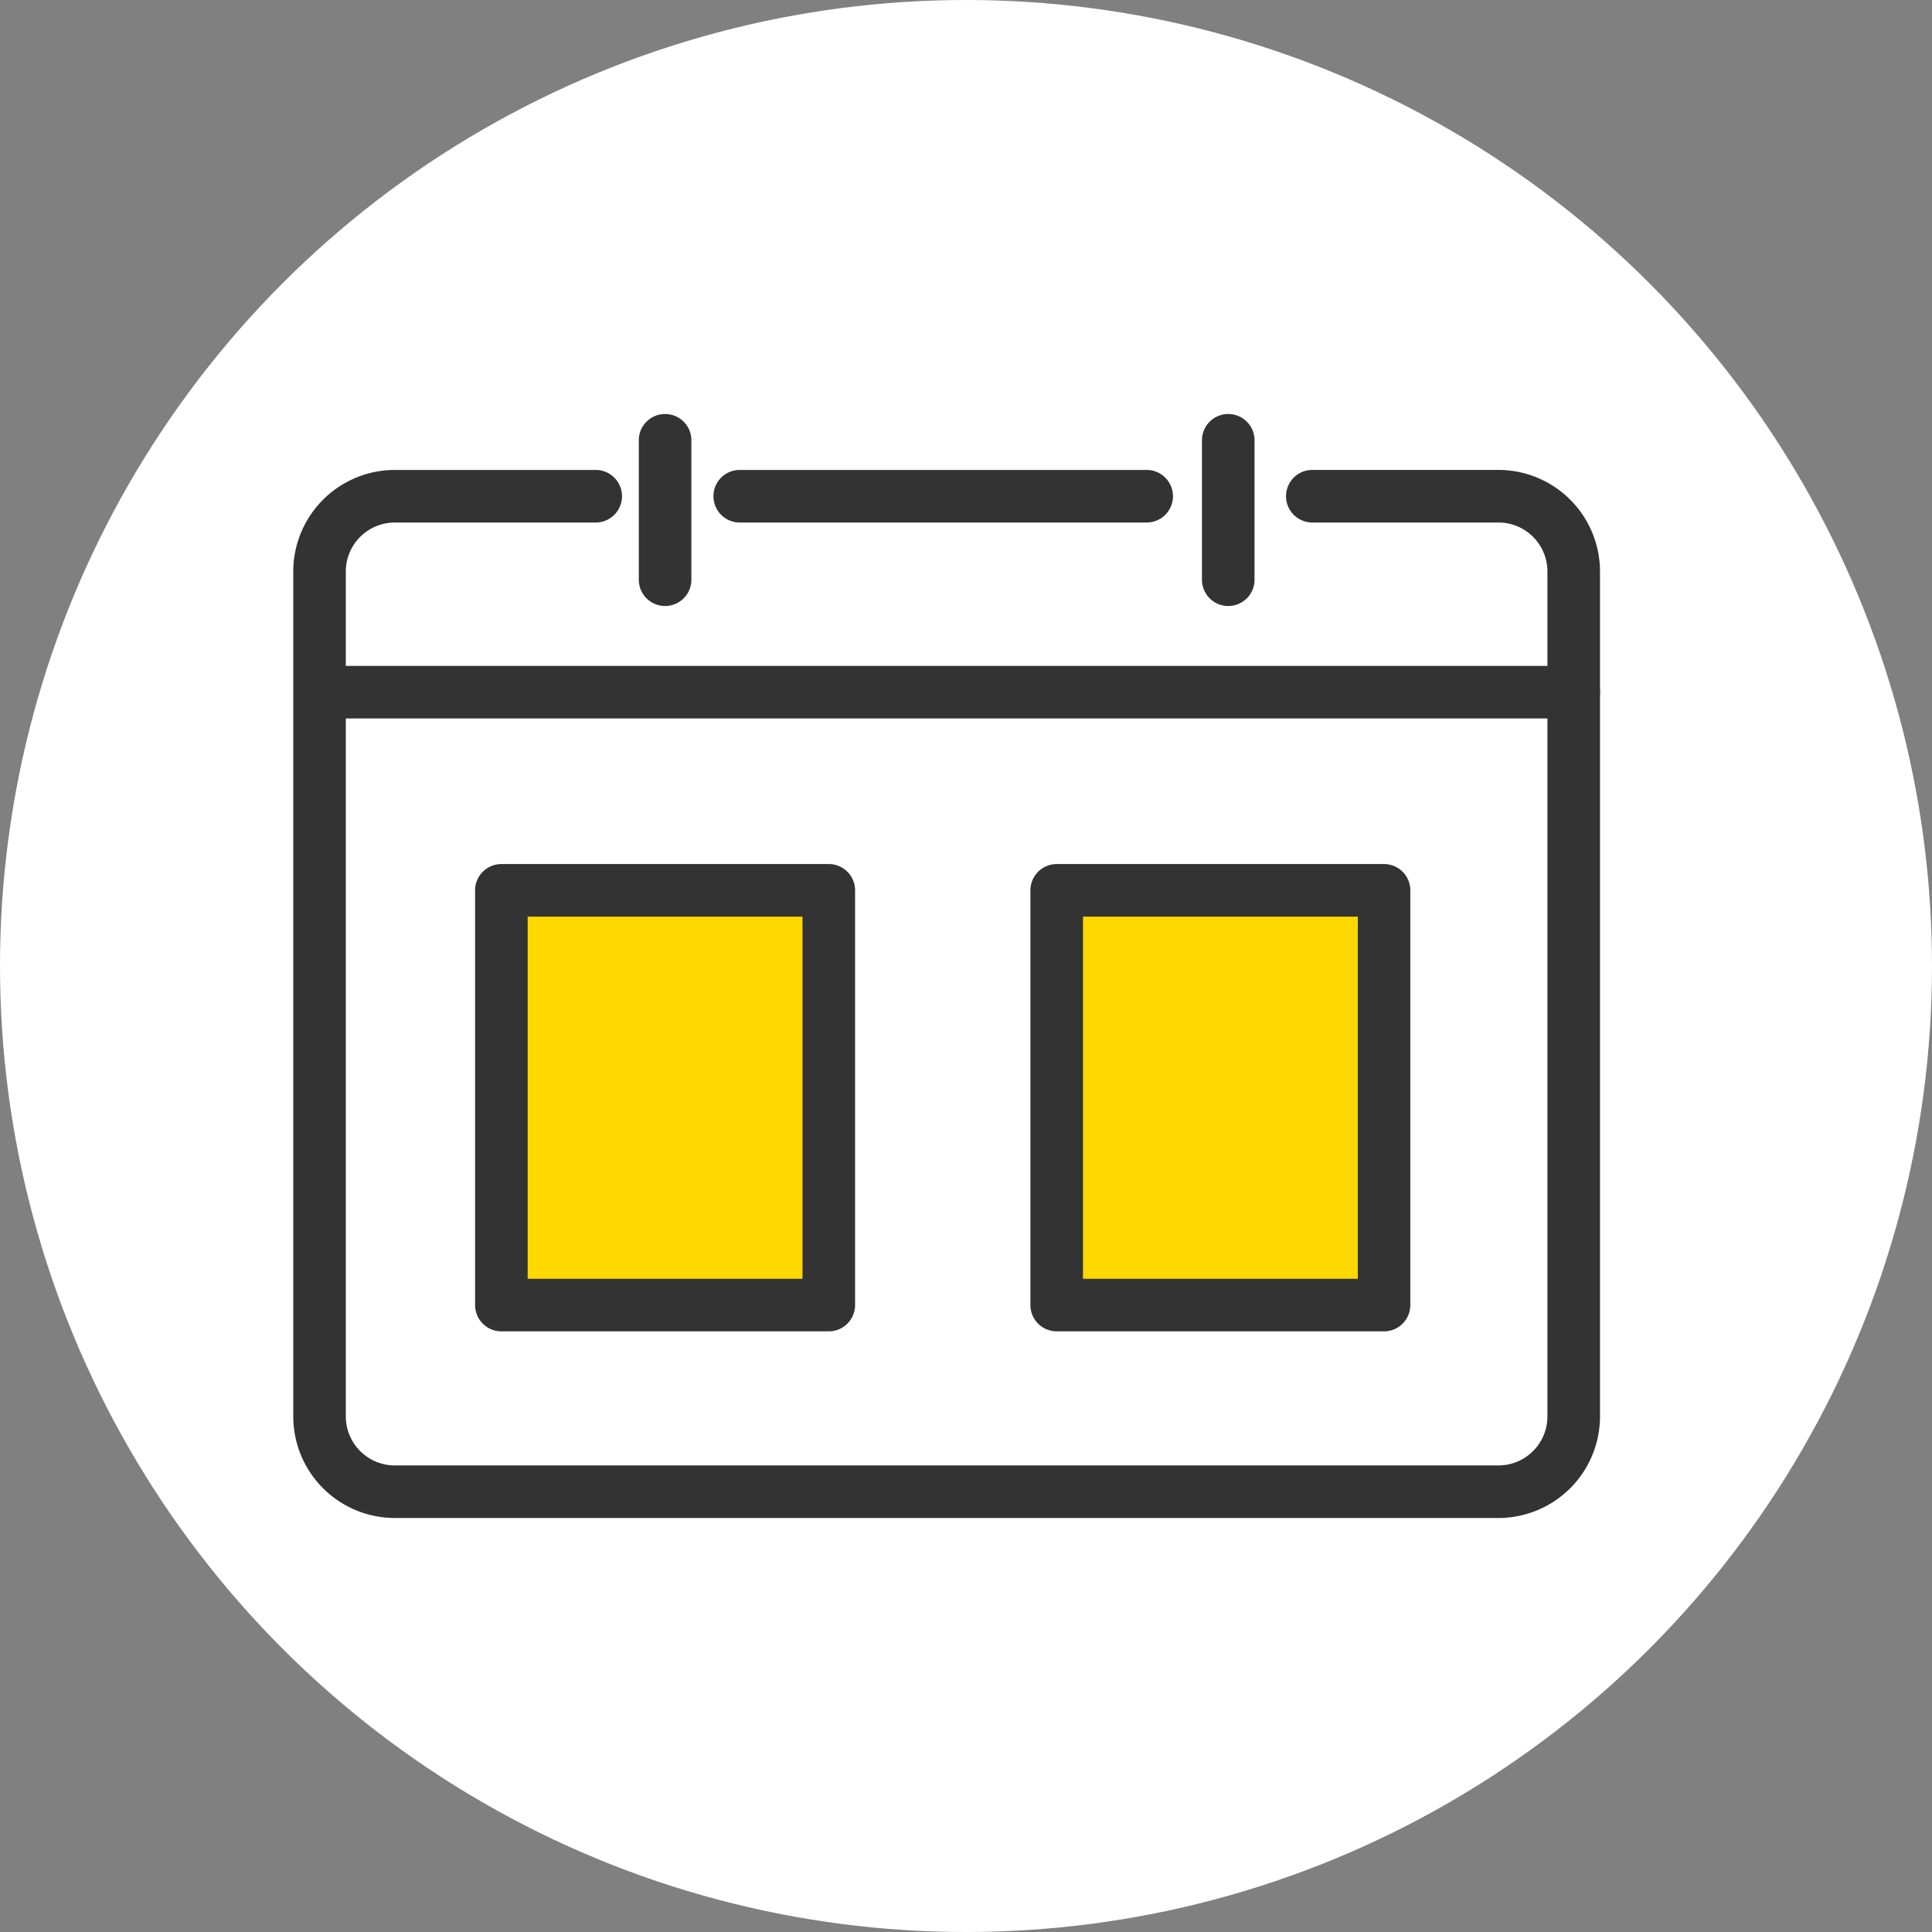
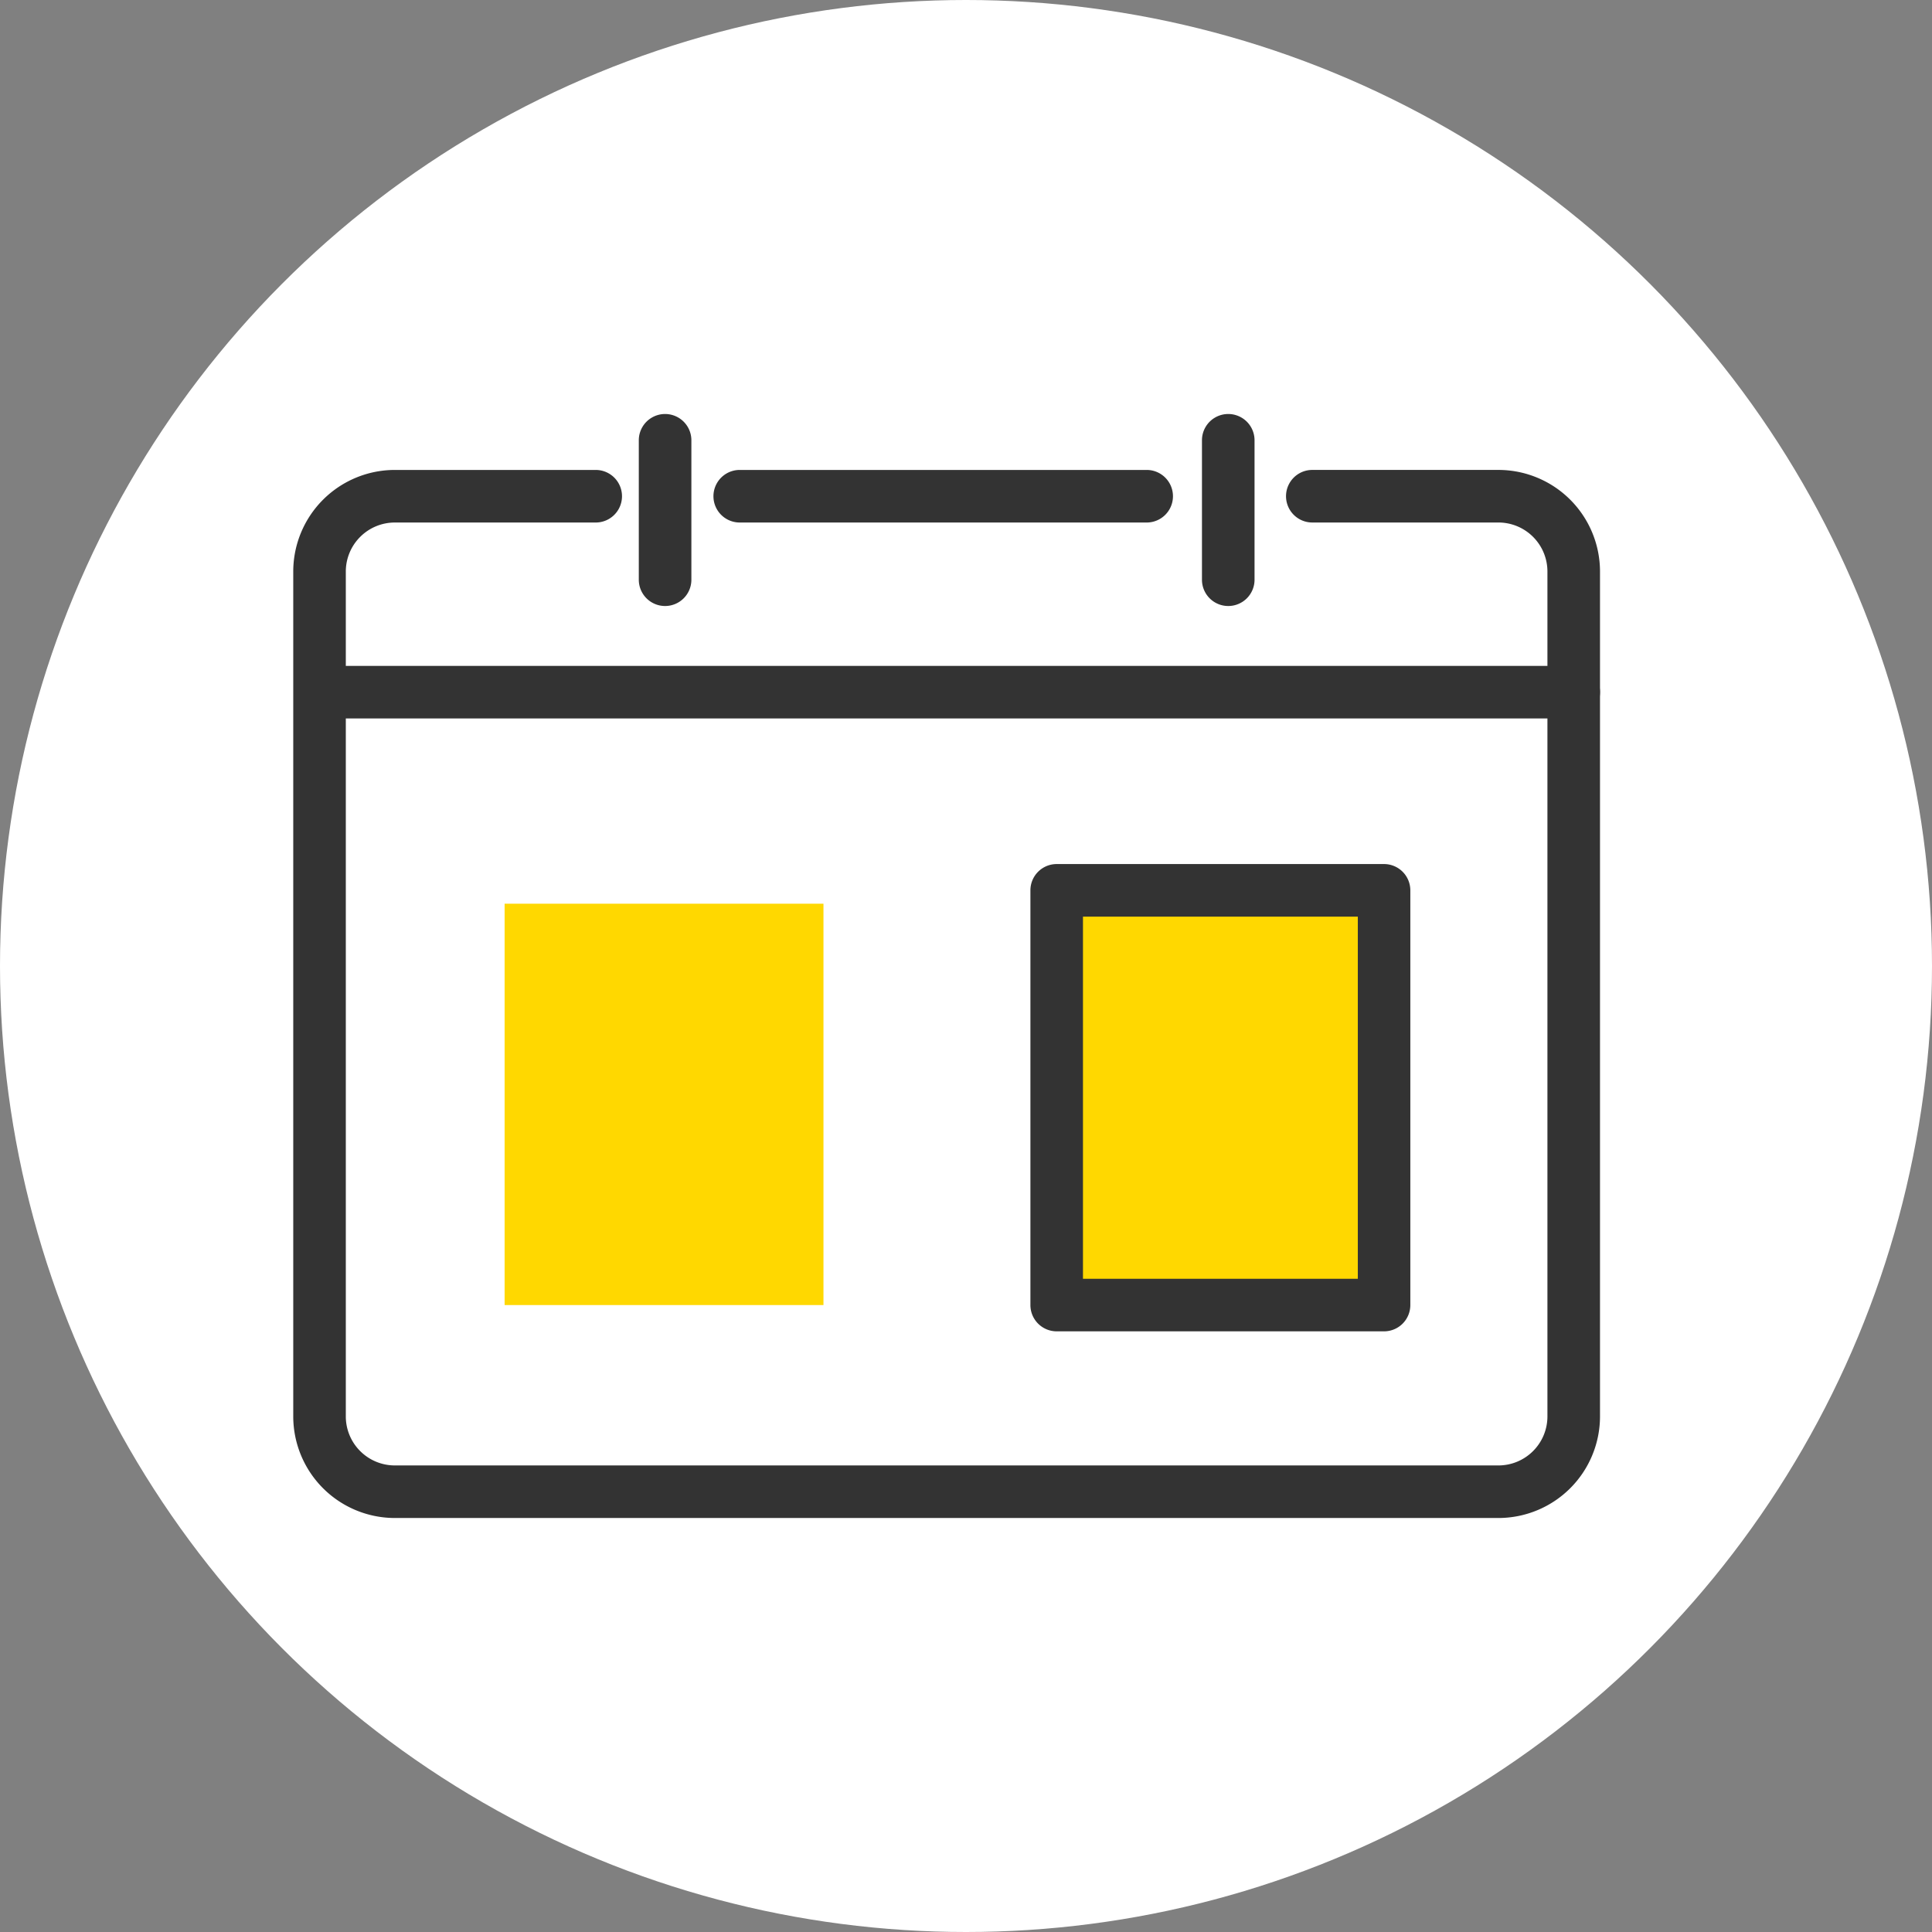
<svg xmlns="http://www.w3.org/2000/svg" width="112" height="112" viewBox="0 0 112 112">
  <rect x="0" y="0" width="112" height="112" fill="#808080" stroke="none" />
  <g id="グループ_1050672" data-name="グループ 1050672" transform="translate(-194 -722)">
    <circle id="楕円形_226216" data-name="楕円形 226216" cx="56" cy="56" r="56" transform="translate(194 722)" fill="#fff" />
    <g id="アートワーク_207" data-name="アートワーク 207" transform="translate(248.877 778)">
      <g id="グループ_985531" data-name="グループ 985531" transform="translate(-37.877 -32)">
        <rect id="長方形_664214" data-name="長方形 664214" width="18.484" height="23.266" transform="translate(12.253 28.389)" fill="#ffd800" />
        <rect id="長方形_664215" data-name="長方形 664215" width="18.484" height="23.266" transform="translate(44.505 28.389)" fill="#ffd800" />
        <path id="パス_1622870" data-name="パス 1622870" d="M69.867,69.27H5.887A5.894,5.894,0,0,1,0,63.383V14.4A5.894,5.894,0,0,1,5.887,8.513H17.534a1.524,1.524,0,1,1,0,3.048H5.887a2.843,2.843,0,0,0-2.84,2.84V63.383a2.843,2.843,0,0,0,2.84,2.84h63.98a2.843,2.843,0,0,0,2.839-2.84V14.4a2.842,2.842,0,0,0-2.839-2.84H59.076a1.524,1.524,0,0,1,0-3.048H69.867A5.894,5.894,0,0,1,75.754,14.4V63.383A5.894,5.894,0,0,1,69.867,69.27Z" transform="translate(0 -5.27)" fill="#333" />
        <path id="パス_1622871" data-name="パス 1622871" d="M89.058,11.561H65.467a1.524,1.524,0,0,1,0-3.048H89.058a1.524,1.524,0,0,1,0,3.048Z" transform="translate(-39.584 -5.27)" fill="#333" />
        <path id="パス_1622872" data-name="パス 1622872" d="M54.107,11.131a1.524,1.524,0,0,1-1.524-1.524V1.524a1.524,1.524,0,0,1,3.048,0V9.607A1.524,1.524,0,0,1,54.107,11.131Z" transform="translate(-32.551)" fill="#333" />
        <path id="パス_1622873" data-name="パス 1622873" d="M139.8,11.131a1.524,1.524,0,0,1-1.524-1.524V1.524a1.524,1.524,0,1,1,3.048,0V9.607A1.524,1.524,0,0,1,139.8,11.131Z" transform="translate(-85.597)" fill="#333" />
        <path id="パス_1622874" data-name="パス 1622874" d="M75.761,41.377H4a1.524,1.524,0,1,1,0-3.048H75.761a1.524,1.524,0,1,1,0,3.048Z" transform="translate(-1.531 -23.727)" fill="#333" />
        <path id="パス_1622875" data-name="パス 1622875" d="M132.679,95.575H113.7a1.524,1.524,0,0,1-1.524-1.524V70.01a1.524,1.524,0,0,1,1.524-1.524h18.98A1.524,1.524,0,0,1,134.2,70.01V94.051A1.524,1.524,0,0,1,132.679,95.575Zm-17.456-3.048h15.933V71.534H115.223Z" transform="translate(-69.442 -42.396)" fill="#333" />
-         <path id="パス_1622876" data-name="パス 1622876" d="M48.175,95.575H29.195a1.524,1.524,0,0,1-1.524-1.524V70.01a1.524,1.524,0,0,1,1.524-1.524h18.98A1.524,1.524,0,0,1,49.7,70.01V94.051A1.524,1.524,0,0,1,48.175,95.575ZM30.719,92.527H46.651V71.534H30.719Z" transform="translate(-17.13 -42.396)" fill="#333" />
      </g>
    </g>
  </g>
</svg>